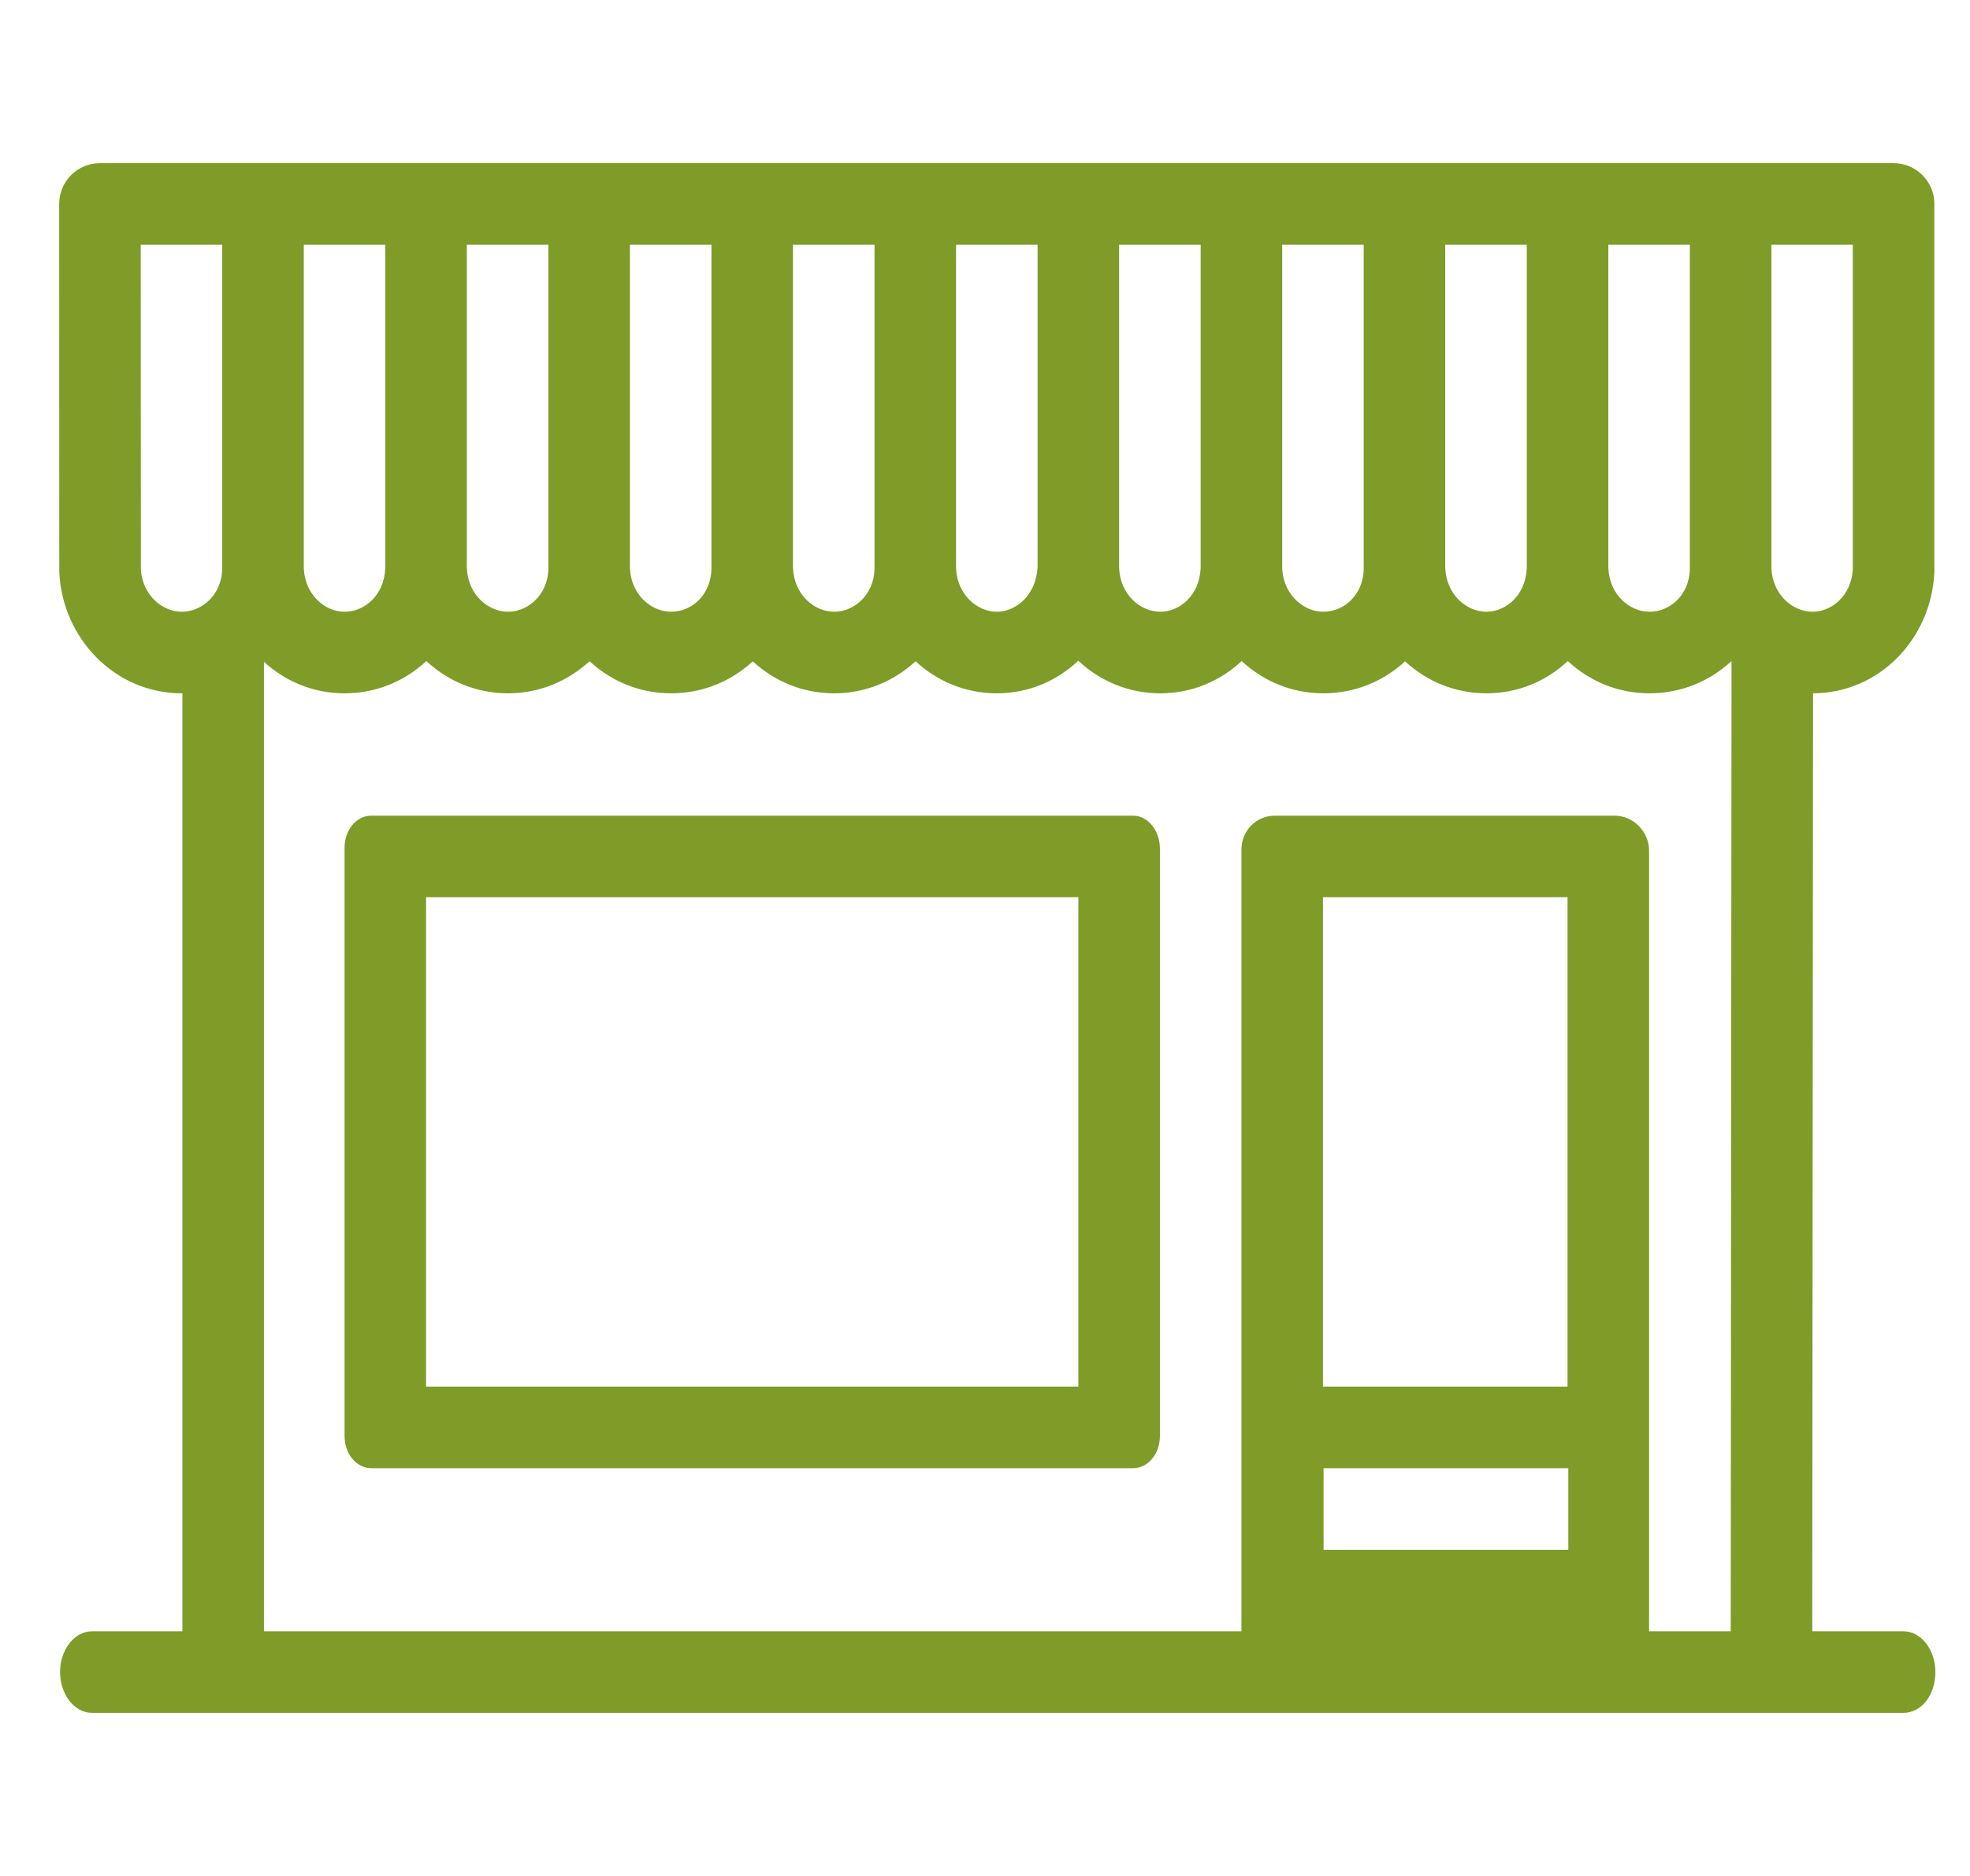
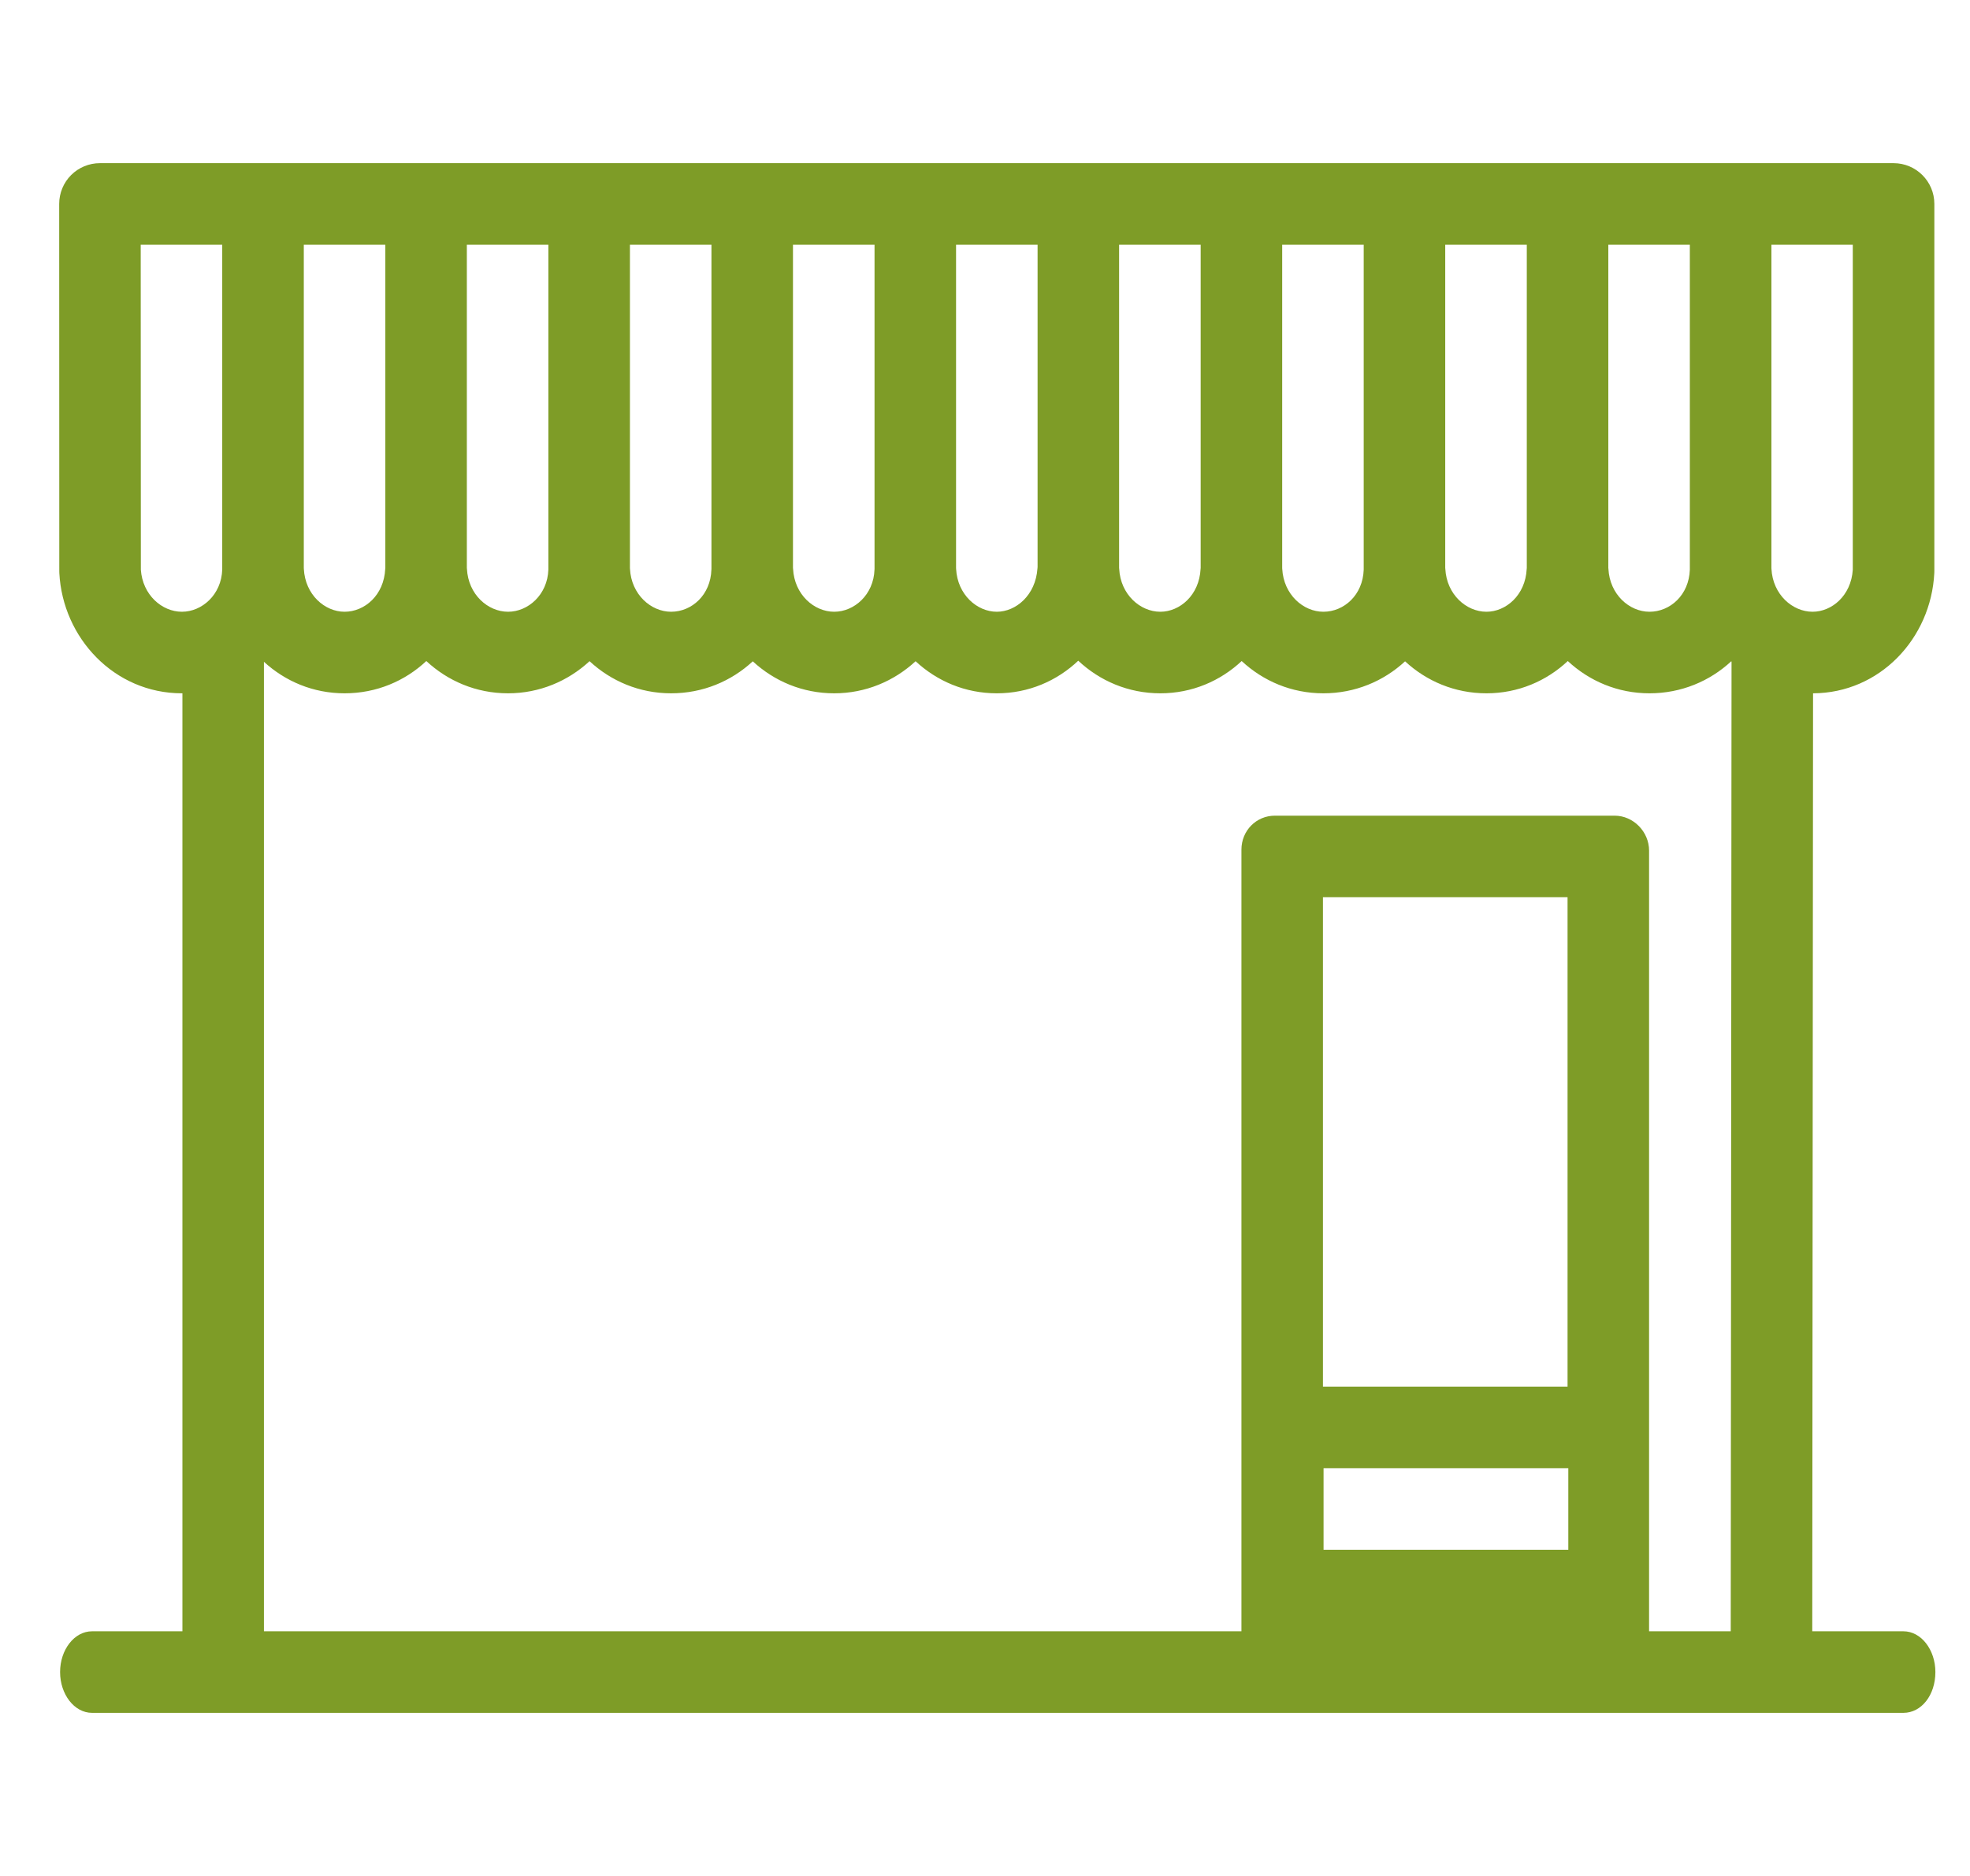
<svg xmlns="http://www.w3.org/2000/svg" width="42" height="40" viewBox="0 0 42 40" fill="none">
  <g id="icon kontent site">
    <g id="Subtract">
-       <path fill-rule="evenodd" clip-rule="evenodd" d="M7.918 17.392H24.156C24.476 17.392 24.729 17.714 24.729 18.097V30.619C24.729 31.002 24.476 31.305 24.156 31.305H7.918C7.598 31.305 7.346 31.002 7.346 30.619V18.077C7.346 17.694 7.598 17.392 7.918 17.392ZM9.084 19.131V29.566H22.99V19.131H9.084Z" fill="#7E9C27" />
      <path fill-rule="evenodd" clip-rule="evenodd" d="M2.131 3.479C1.9 3.479 1.679 3.57 1.516 3.733C1.353 3.896 1.262 4.118 1.262 4.348L1.264 12.175C1.264 12.189 1.265 12.204 1.265 12.219C1.337 13.601 2.436 14.783 3.878 14.783L3.889 14.783V34.783H1.962C1.582 34.783 1.281 35.18 1.281 35.652C1.281 36.124 1.582 36.522 1.962 36.522H40.581C40.961 36.522 41.262 36.149 41.262 35.652C41.262 35.18 40.961 34.783 40.581 34.783H38.637L38.654 14.783C40.073 14.778 41.169 13.616 41.239 12.217C41.239 12.203 41.24 12.189 41.24 12.174V4.348C41.24 3.868 40.851 3.479 40.37 3.479H2.131ZM35.158 34.783H36.899L36.916 14.108L36.909 14.101C36.452 14.524 35.845 14.783 35.167 14.783C34.486 14.783 33.881 14.519 33.425 14.095C32.971 14.521 32.367 14.783 31.691 14.783C31.013 14.783 30.411 14.522 29.956 14.101C29.499 14.524 28.892 14.783 28.214 14.783C27.533 14.783 26.928 14.519 26.472 14.095C26.017 14.521 25.414 14.783 24.738 14.783C24.053 14.783 23.445 14.516 22.988 14.088C22.535 14.517 21.932 14.783 21.252 14.783C20.574 14.783 19.974 14.521 19.52 14.099C19.061 14.524 18.454 14.783 17.785 14.783C17.107 14.783 16.505 14.522 16.049 14.101C15.593 14.524 14.986 14.783 14.308 14.783C13.628 14.783 13.024 14.52 12.569 14.098C12.11 14.523 11.501 14.783 10.832 14.783C10.15 14.783 9.545 14.519 9.089 14.095C8.634 14.521 8.028 14.783 7.346 14.783C6.674 14.783 6.079 14.525 5.627 14.111V34.783H26.467V18.117C26.467 17.712 26.782 17.392 27.181 17.392H34.423C34.822 17.392 35.158 17.733 35.158 18.138V34.783ZM28.205 29.566V19.131H33.42V29.566H28.205ZM3.003 12.148L3 5.218H4.738V12.131L4.738 12.145C4.72 12.683 4.305 13.044 3.878 13.044C3.453 13.044 3.04 12.685 3.003 12.148ZM6.477 12.107L6.478 12.13C6.506 12.681 6.924 13.044 7.346 13.044C7.774 13.044 8.186 12.692 8.213 12.131L8.215 12.108V5.218H6.477V12.107ZM9.953 5.218V12.107L9.955 12.129C9.983 12.676 10.401 13.044 10.832 13.044C11.258 13.044 11.673 12.683 11.691 12.145L11.691 12.131V5.218H9.953ZM13.43 5.218V12.107L13.431 12.129C13.459 12.676 13.878 13.044 14.308 13.044C14.748 13.044 15.15 12.688 15.167 12.146L15.168 12.132V5.218H13.43ZM16.906 5.218V12.107L16.908 12.129C16.936 12.676 17.354 13.044 17.785 13.044C18.211 13.044 18.626 12.683 18.644 12.145L18.645 12.131V5.218H16.906ZM20.383 5.218V12.107L20.384 12.13C20.413 12.681 20.831 13.044 21.252 13.044C21.654 13.044 22.08 12.698 22.119 12.116L22.121 12.088V5.218H20.383ZM23.859 5.218V12.107L23.861 12.129C23.889 12.676 24.308 13.044 24.738 13.044C25.151 13.044 25.568 12.694 25.596 12.131L25.598 12.108V5.218H23.859ZM27.336 5.218V12.107L27.337 12.129C27.366 12.676 27.784 13.044 28.214 13.044C28.654 13.044 29.056 12.688 29.074 12.146L29.074 12.132V5.218H27.336ZM30.812 5.218V12.107L30.814 12.129C30.842 12.676 31.261 13.044 31.691 13.044C32.104 13.044 32.521 12.694 32.549 12.131L32.551 12.108V5.218H30.812ZM34.289 5.218V12.107L34.291 12.129C34.319 12.676 34.737 13.044 35.167 13.044C35.607 13.044 36.009 12.688 36.027 12.146L36.027 12.132V5.218H34.289ZM37.766 5.218V12.107L37.767 12.129C37.795 12.676 38.214 13.044 38.644 13.044C39.053 13.044 39.465 12.702 39.501 12.149V5.218H37.766ZM33.436 31.305H28.218V33.044H33.436V31.305Z" fill="#7E9C27" />
    </g>
  </g>
</svg>